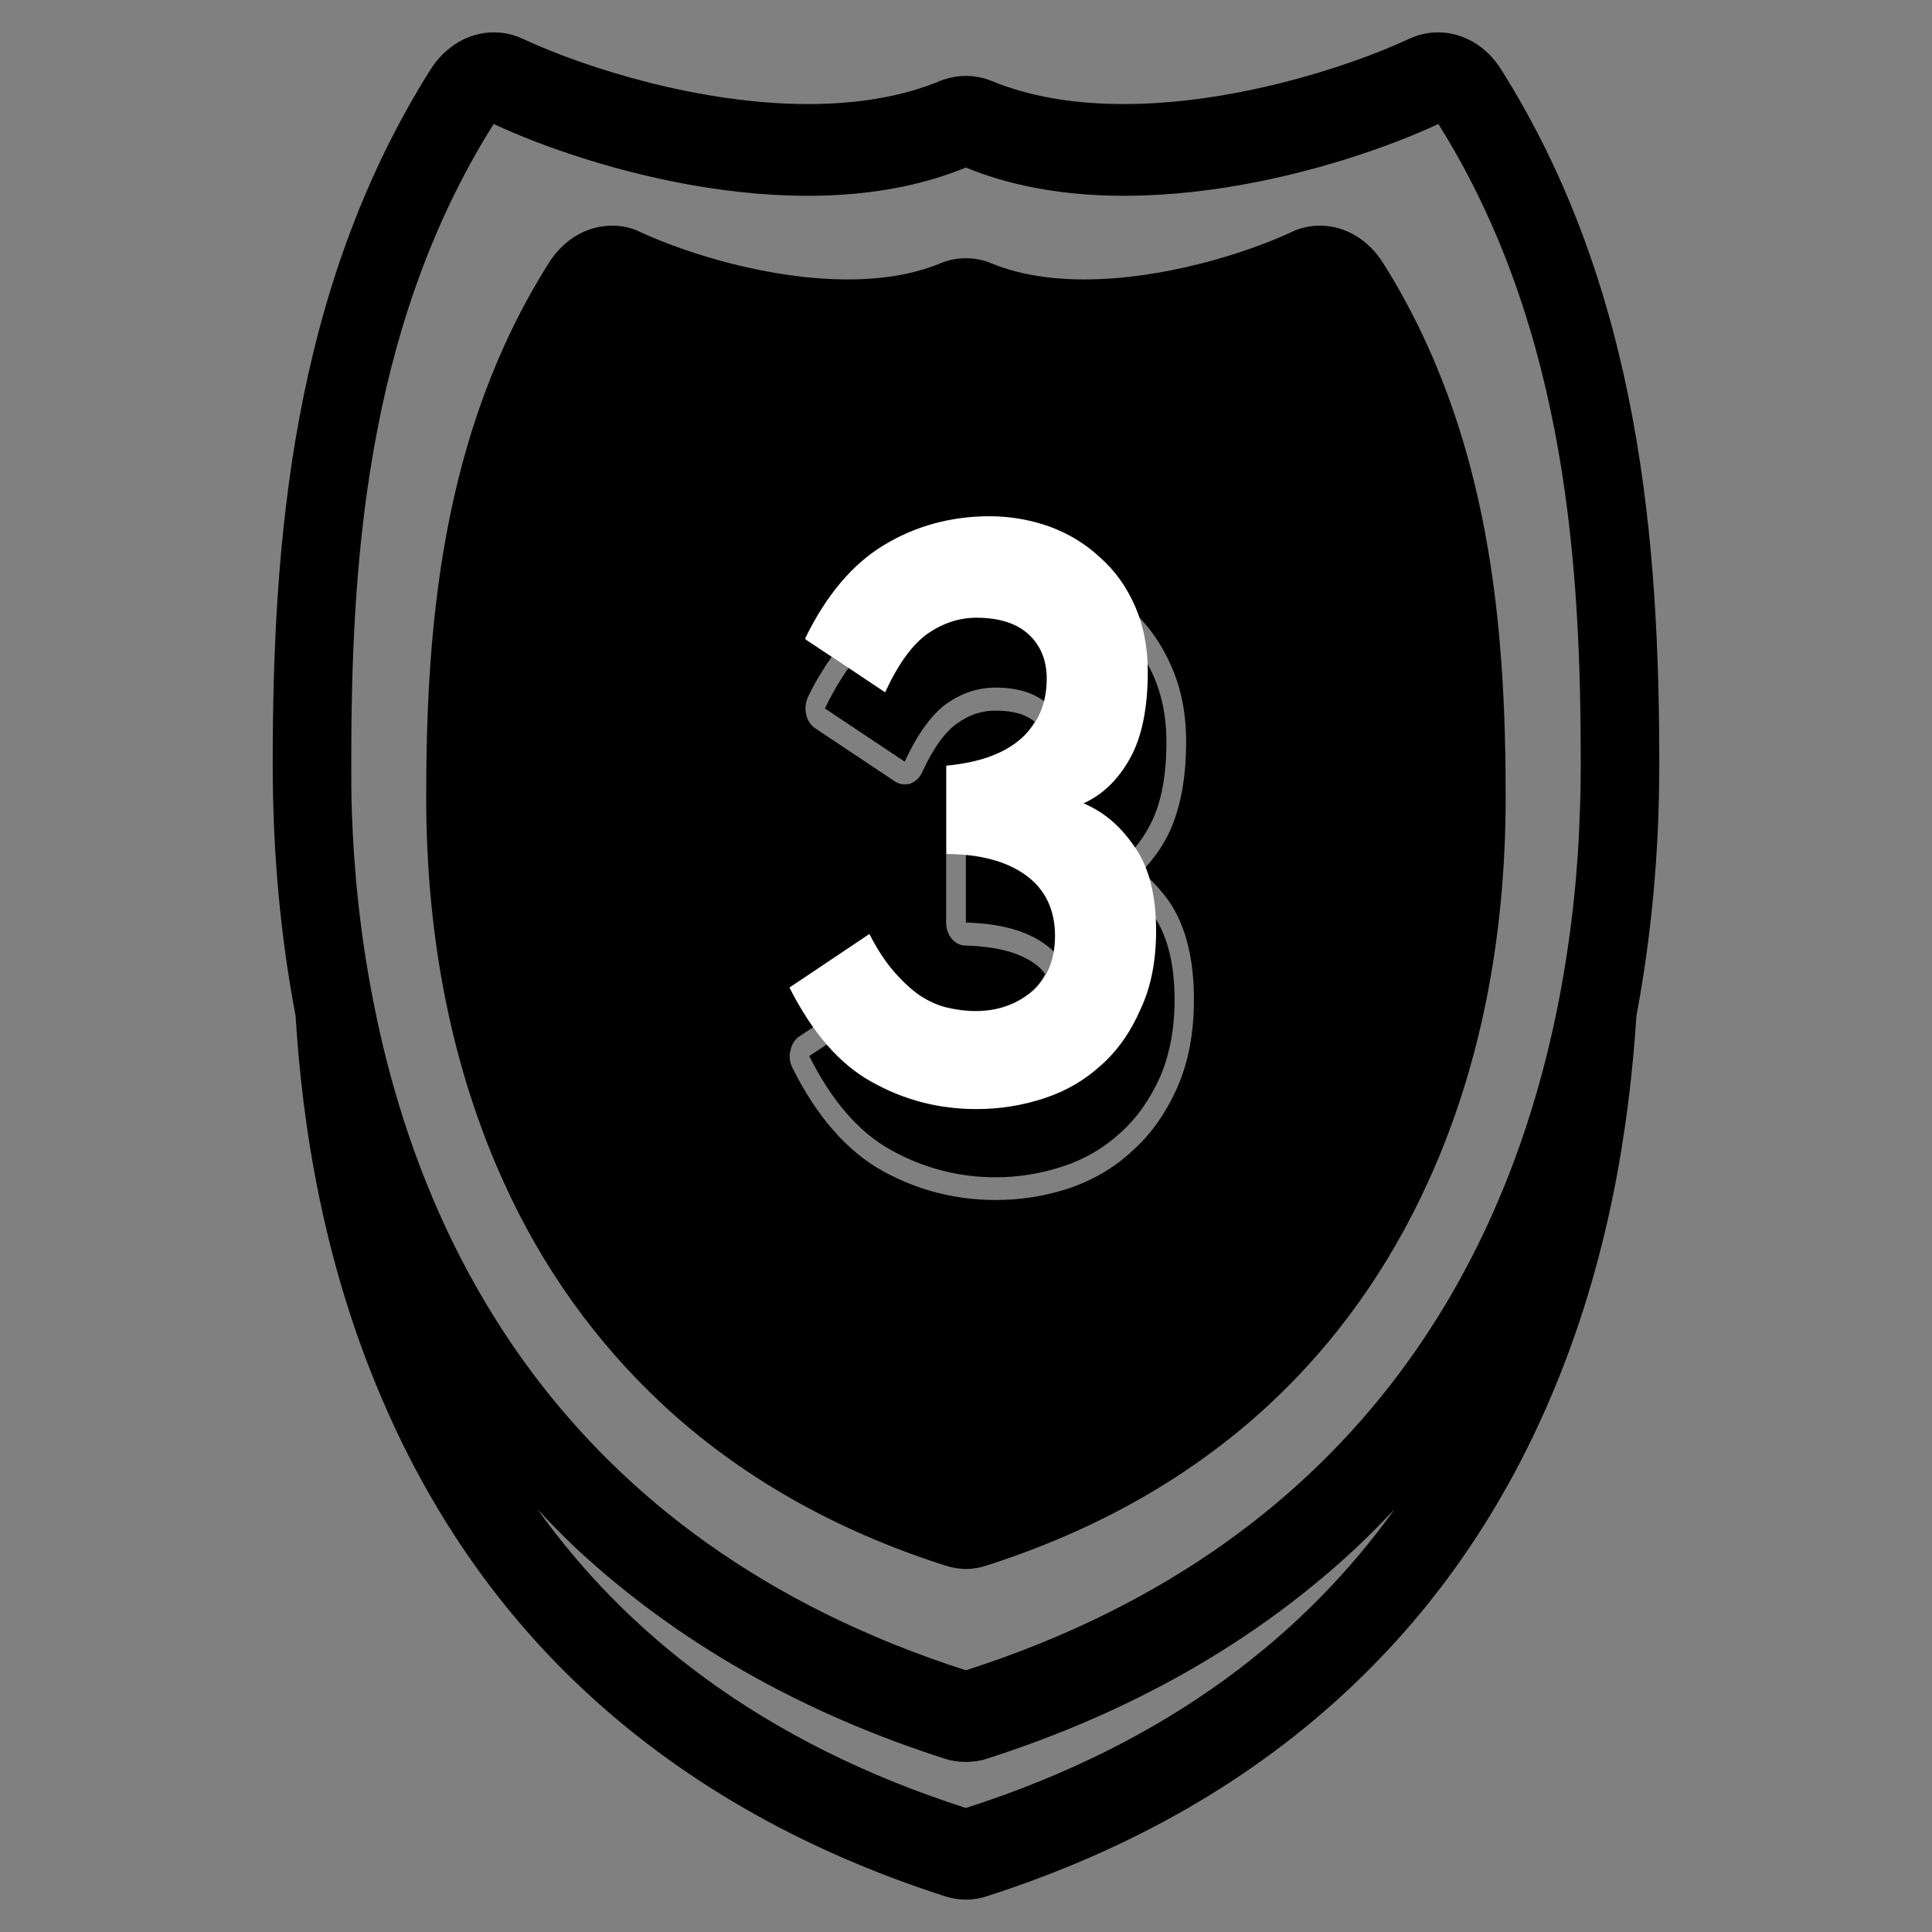
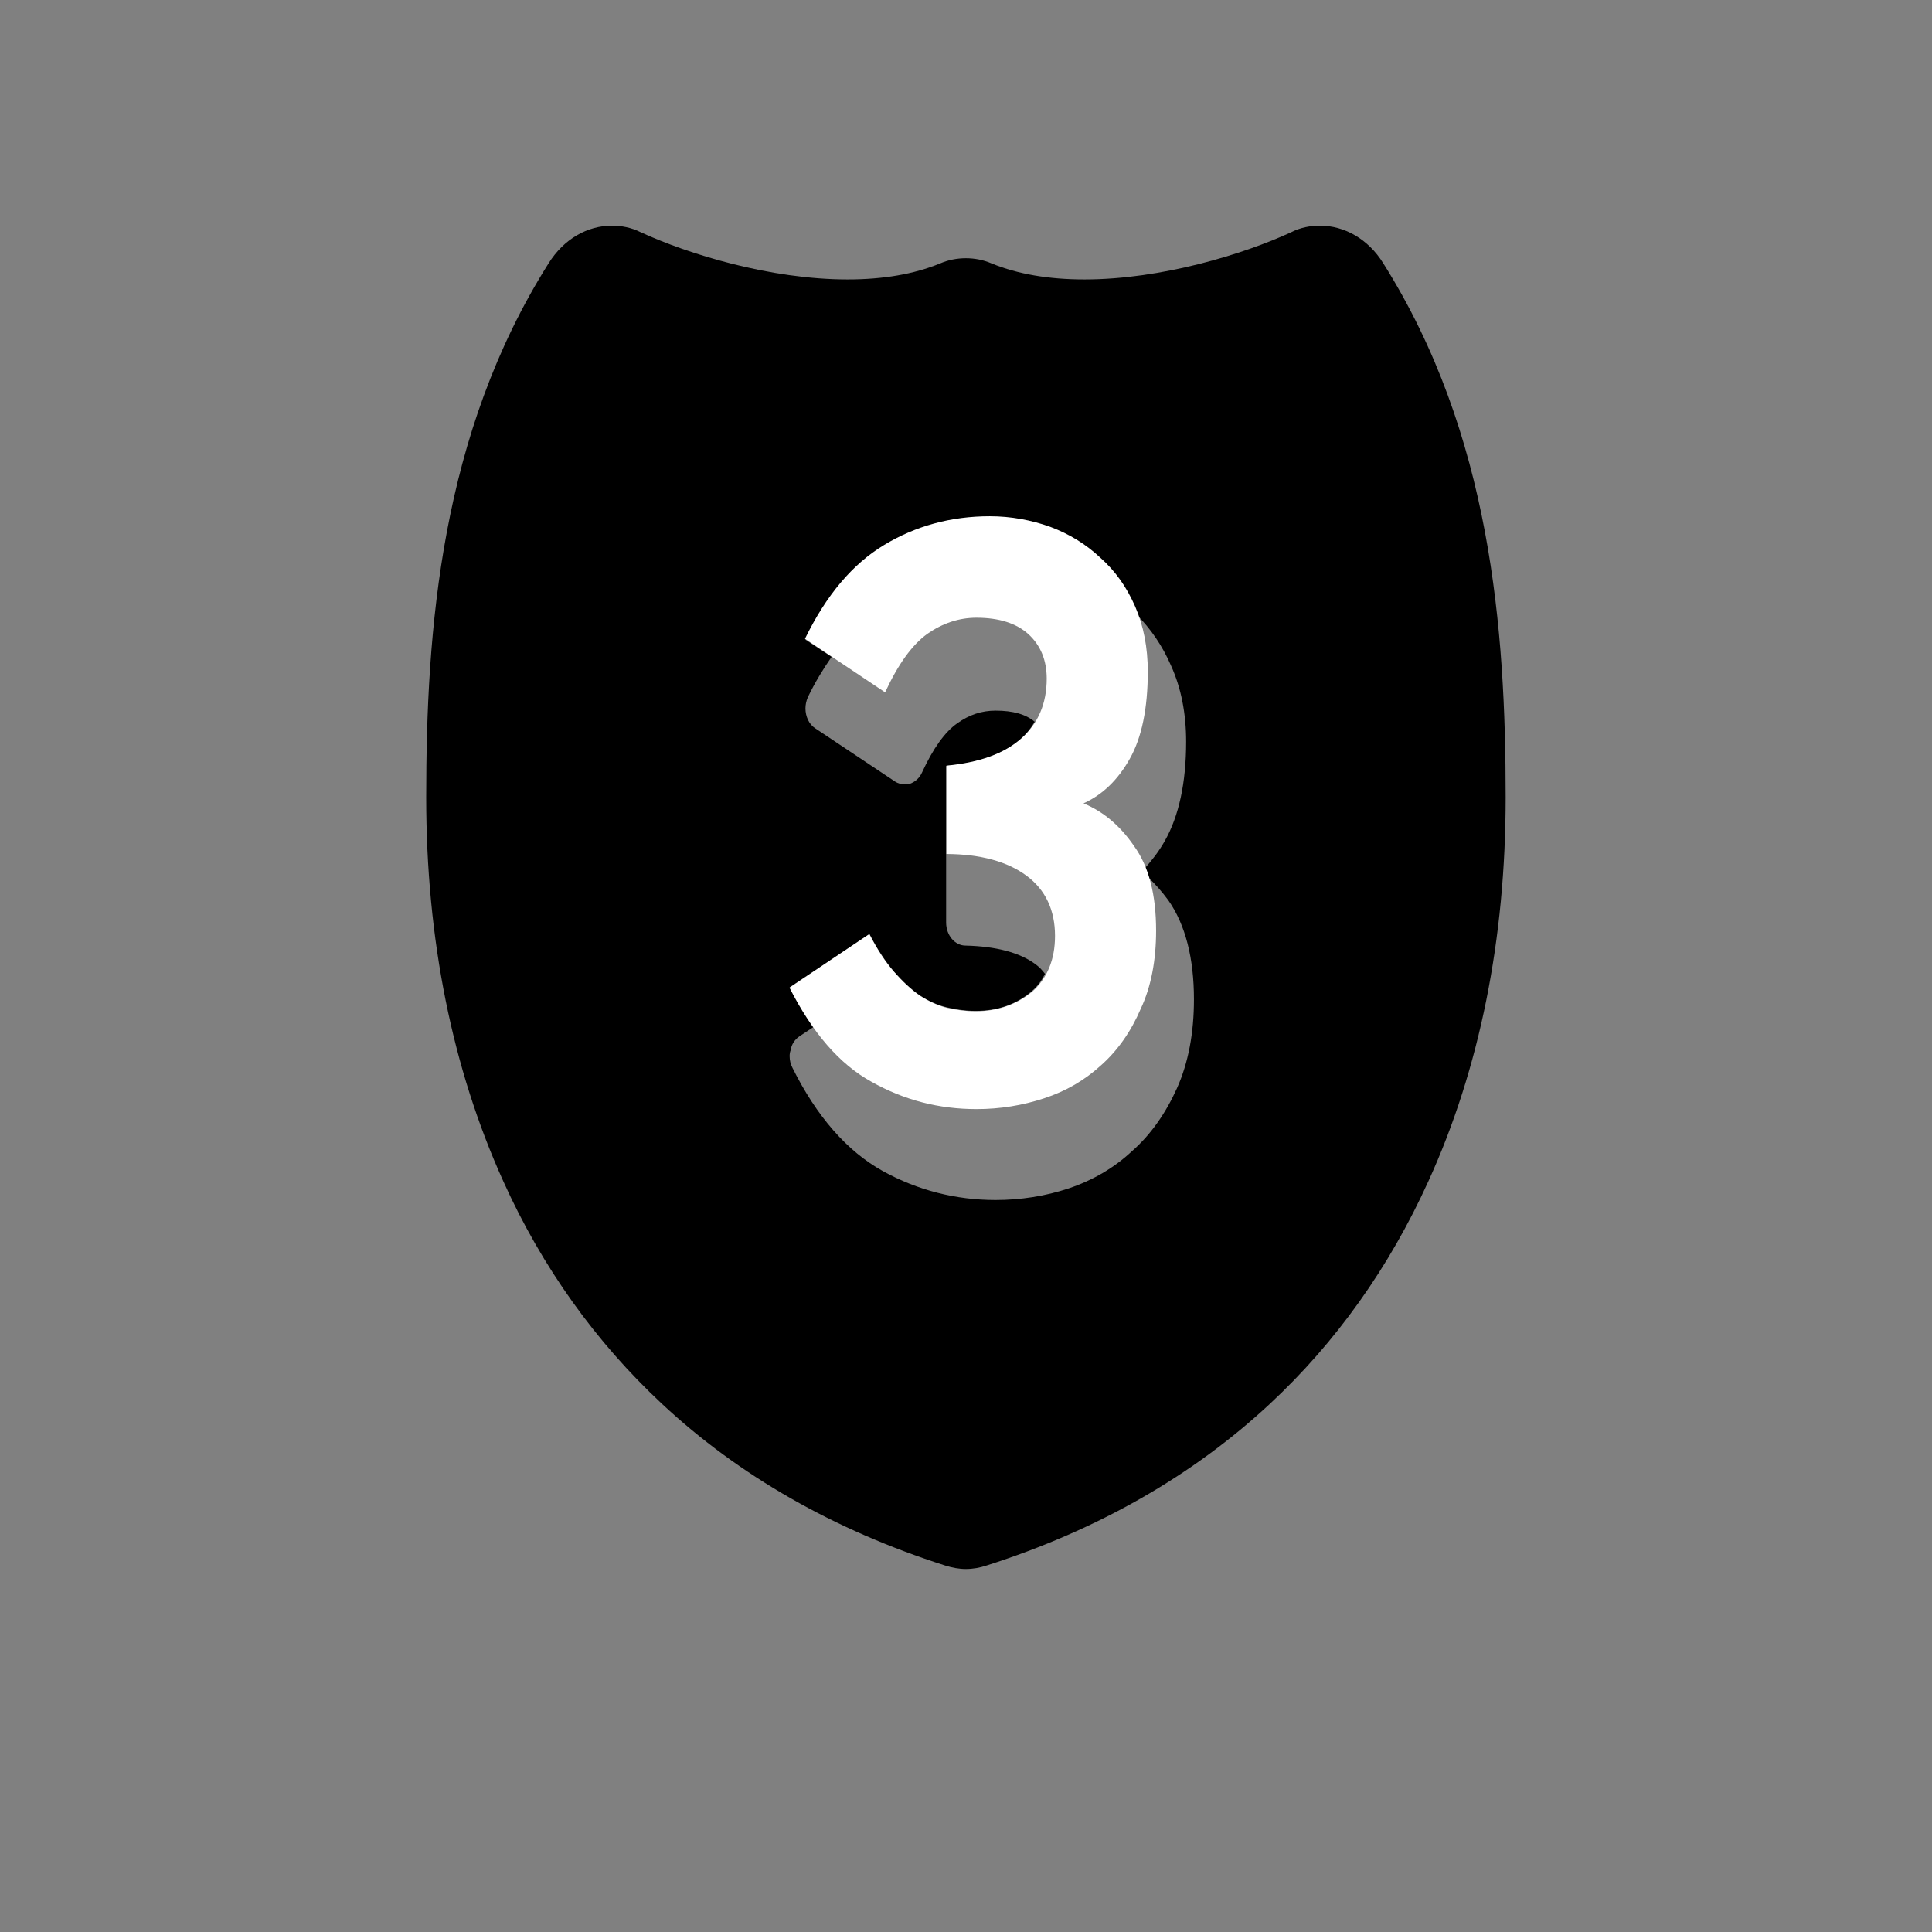
<svg xmlns="http://www.w3.org/2000/svg" version="1.1" id="Layer_1" x="0px" y="0px" width="150px" height="150px" viewBox="0 0 150 150" enable-background="new 0 0 150 150" xml:space="preserve">
  <rect x="0" y="0" width="150" height="150" fill="#808080" stroke="none" />
  <g>
-     <path d="M74.988,140.372c-15.987-5.14-26.434-13.658-33.261-23.199c0.984,1.065,2.017,2.103,3.061,3.096   c7.775,7.212,17.372,12.692,28.596,16.285c0.535,0.17,1.069,0.24,1.604,0.24c0.559,0,1.093-0.07,1.604-0.24   c11.225-3.593,20.845-9.073,28.596-16.285c1.069-0.993,2.078-2.03,3.085-3.096C101.422,126.714,90.999,135.232,74.988,140.372    M28.996,77.79c-1.118-5.609-1.53-10.649-1.676-14.681c-0.049-1.377-0.049-2.655-0.049-3.762c0-14.751,0.923-33.62,11.055-49.72   c7.629,3.549,24.271,8.49,36.662,3.379c12.391,5.111,29.057,0.17,36.686-3.379c10.107,16.101,11.055,34.969,11.055,49.72   c0,1.107-0.012,2.385-0.073,3.762c-0.12,4.032-0.558,9.072-1.651,14.681c-3.548,18.144-14.273,41.697-46.016,51.892   C43.27,119.487,32.543,95.934,28.996,77.79 M116.558,5.41c-1.153-1.86-3.013-2.896-4.884-2.896c-0.777,0-1.53,0.156-2.259,0.497   c-5.054,2.343-13.897,5.068-22.158,5.068c-3.923,0-7.361-0.596-10.253-1.789c-0.631-0.256-1.312-0.397-2.016-0.397   c-0.68,0-1.361,0.142-2.017,0.397c-2.879,1.192-6.317,1.789-10.252,1.789c-8.261,0-17.104-2.726-22.134-5.068   c-0.729-0.341-1.481-0.497-2.259-0.497c-1.896,0-3.729,1.036-4.908,2.896c-10.8,17.15-12.245,36.899-12.245,53.937   c0,6.801,0.595,13.317,1.774,19.508c0.534,8.618,2.15,19.081,6.657,29.631c3.693,8.688,8.855,16.228,15.379,22.403   c7.628,7.241,17.177,12.735,28.401,16.341c0.535,0.171,1.069,0.256,1.604,0.256c0.559,0,1.093-0.085,1.604-0.256   c11.249-3.605,20.784-9.1,28.4-16.341c6.536-6.176,11.711-13.716,15.404-22.403c4.507-10.55,6.099-21.013,6.657-29.631   c1.166-6.191,1.773-12.707,1.773-19.508C128.827,42.31,127.37,22.561,116.558,5.41" />
-     <path d="M69.206,89.304c2.502,1.391,5.224,2.101,8.09,2.101c1.822,0,3.56-0.298,5.248-0.852c1.677-0.553,3.158-1.42,4.421-2.584   c1.288-1.136,2.297-2.583,3.086-4.315c0.754-1.733,1.143-3.749,1.143-6.063c0-2.796-0.571-4.997-1.665-6.559   c-1.129-1.576-2.44-2.684-3.948-3.308c1.471-0.653,2.673-1.789,3.572-3.422c0.947-1.646,1.409-3.89,1.409-6.715   c0-1.902-0.341-3.592-0.996-5.097c-0.656-1.462-1.531-2.726-2.661-3.791c-1.117-1.036-2.417-1.803-3.875-2.356   c-1.457-0.54-3.024-0.795-4.688-0.795c-3.001,0-5.746,0.724-8.188,2.186c-2.429,1.477-4.47,3.89-6.11,7.269l6.195,4.131   c1.009-2.172,2.102-3.677,3.268-4.515c1.19-0.823,2.454-1.235,3.79-1.235c1.749,0,3.085,0.44,4.033,1.277   c0.947,0.853,1.433,2.002,1.433,3.45c0,1.917-0.668,3.436-1.991,4.614c-1.3,1.164-3.244,1.86-5.783,2.101v6.801   c2.672,0.071,4.737,0.638,6.196,1.717c1.47,1.065,2.186,2.626,2.186,4.657c0,1.832-0.582,3.28-1.748,4.302   c-1.179,0.98-2.648,1.52-4.373,1.52c-0.777,0-1.507-0.1-2.236-0.27c-0.705-0.171-1.409-0.512-2.09-0.938   c-0.656-0.454-1.336-1.064-1.98-1.831c-0.667-0.78-1.3-1.746-1.919-2.896l-6.195,4.104C64.565,85.456,66.679,87.927,69.206,89.304" />
    <path d="M61.31,76.653l6.195-4.131c0.607,1.192,1.263,2.159,1.907,2.925c0.668,0.752,1.324,1.376,2.005,1.83   c0.656,0.441,1.361,0.753,2.065,0.924c0.729,0.17,1.457,0.284,2.259,0.284c1.726,0,3.171-0.512,4.349-1.52   c0.462-0.383,0.777-0.838,1.045-1.349c-0.194-0.271-0.438-0.539-0.777-0.781c-1.215-0.88-3.013-1.362-5.394-1.42   c-0.826,0-1.507-0.795-1.507-1.788V59.474c2.563-0.227,4.482-0.923,5.807-2.101c0.461-0.412,0.777-0.852,1.069-1.334   c-0.681-0.582-1.688-0.866-3.037-0.866c-1.069,0-2.041,0.313-2.988,0.994c-0.948,0.667-1.859,1.931-2.721,3.805   c-0.194,0.44-0.535,0.724-0.911,0.866c-0.146,0.057-0.292,0.057-0.438,0.057c-0.267,0-0.522-0.071-0.741-0.213l-6.196-4.132   c-0.498-0.313-0.765-0.937-0.765-1.548c0-0.284,0.061-0.582,0.183-0.866c0.559-1.164,1.178-2.172,1.846-3.137l-2.029-1.335   c1.616-3.378,3.657-5.792,6.086-7.283c2.466-1.448,5.188-2.172,8.212-2.172c1.652,0,3.207,0.241,4.689,0.795   c1.457,0.554,2.758,1.349,3.875,2.371c1.105,1.037,2.005,2.286,2.636,3.805c0.098,0.17,0.146,0.383,0.231,0.554   c1.105,1.122,2.004,2.442,2.66,3.961c0.777,1.718,1.166,3.691,1.166,5.892c0,3.181-0.559,5.764-1.652,7.695   c-0.461,0.824-0.996,1.505-1.555,2.13c0.073,0.213,0.146,0.426,0.207,0.653c0.583,0.554,1.105,1.136,1.615,1.831   c1.337,1.903,1.992,4.515,1.992,7.695c0,2.585-0.425,4.898-1.313,6.887c-0.874,1.944-2.04,3.621-3.498,4.898   c-1.396,1.306-3.061,2.271-4.932,2.896c-1.798,0.597-3.718,0.896-5.661,0.896c-3.085,0-6.049-0.753-8.747-2.244   c-2.793-1.547-5.151-4.259-7.021-8.021c-0.146-0.284-0.219-0.582-0.219-0.908c0-0.157,0.024-0.313,0.073-0.44   c0.073-0.483,0.34-0.866,0.705-1.107l1.093-0.724C62.524,78.797,61.893,77.79,61.31,76.653 M51.397,108.996   c5.976,5.579,13.362,9.796,21.987,12.551c0.535,0.17,1.069,0.269,1.604,0.269c0.559,0,1.093-0.099,1.604-0.269   c8.625-2.755,16.011-6.972,21.999-12.551c5.139-4.785,9.27-10.592,12.306-17.279c3.985-8.745,6.002-18.783,6.002-29.814   c0-13.048-1.143-28.183-9.5-41.457c-1.167-1.889-3.025-2.925-4.908-2.925c-0.752,0-1.53,0.142-2.246,0.511   c-3.657,1.689-10.047,3.663-16.048,3.663c-2.771,0-5.176-0.412-7.192-1.235c-0.656-0.284-1.335-0.412-2.016-0.412   c-0.68,0-1.361,0.128-2.017,0.412c-2.017,0.824-4.397,1.235-7.167,1.235c-6.013,0-12.39-1.974-16.059-3.663   c-0.729-0.369-1.506-0.511-2.235-0.511c-1.907,0-3.742,1.036-4.92,2.925C34.22,33.72,33.09,48.854,33.09,61.902   c0,11.031,2.028,21.069,5.988,29.814C42.092,98.404,46.27,104.211,51.397,108.996" />
    <path fill="#FFFFFF" d="M61.297,76.682c1.761,3.465,3.863,5.935,6.377,7.313c2.527,1.42,5.224,2.114,8.139,2.114   c1.823,0,3.571-0.283,5.249-0.837c1.699-0.554,3.158-1.405,4.445-2.584c1.275-1.136,2.309-2.612,3.062-4.373   c0.802-1.703,1.19-3.763,1.19-6.048c0-2.811-0.559-4.997-1.726-6.602c-1.093-1.59-2.405-2.669-3.911-3.294   c1.434-0.639,2.66-1.789,3.596-3.464c0.923-1.632,1.396-3.904,1.396-6.758c0-1.874-0.327-3.563-0.983-5.068   c-0.668-1.519-1.53-2.74-2.696-3.777c-1.118-1.05-2.406-1.845-3.888-2.399c-1.458-0.525-3.05-0.824-4.701-0.824   c-3.013,0-5.758,0.753-8.2,2.229c-2.454,1.477-4.495,3.89-6.147,7.283l6.22,4.16c1.021-2.2,2.089-3.677,3.28-4.543   c1.19-0.823,2.454-1.25,3.814-1.25c1.737,0,3.099,0.426,4.034,1.278c0.947,0.867,1.42,2.031,1.42,3.45   c0,1.931-0.668,3.479-1.955,4.628c-1.336,1.192-3.268,1.888-5.831,2.129v6.858c2.672,0.014,4.749,0.596,6.219,1.689   c1.458,1.079,2.211,2.655,2.211,4.67c0,1.846-0.607,3.294-1.773,4.331c-1.19,0.979-2.648,1.52-4.385,1.52   c-0.79,0-1.507-0.1-2.248-0.27c-0.705-0.171-1.409-0.511-2.089-0.938c-0.681-0.482-1.336-1.092-2.005-1.858   c-0.668-0.753-1.299-1.719-1.919-2.925" />
  </g>
</svg>